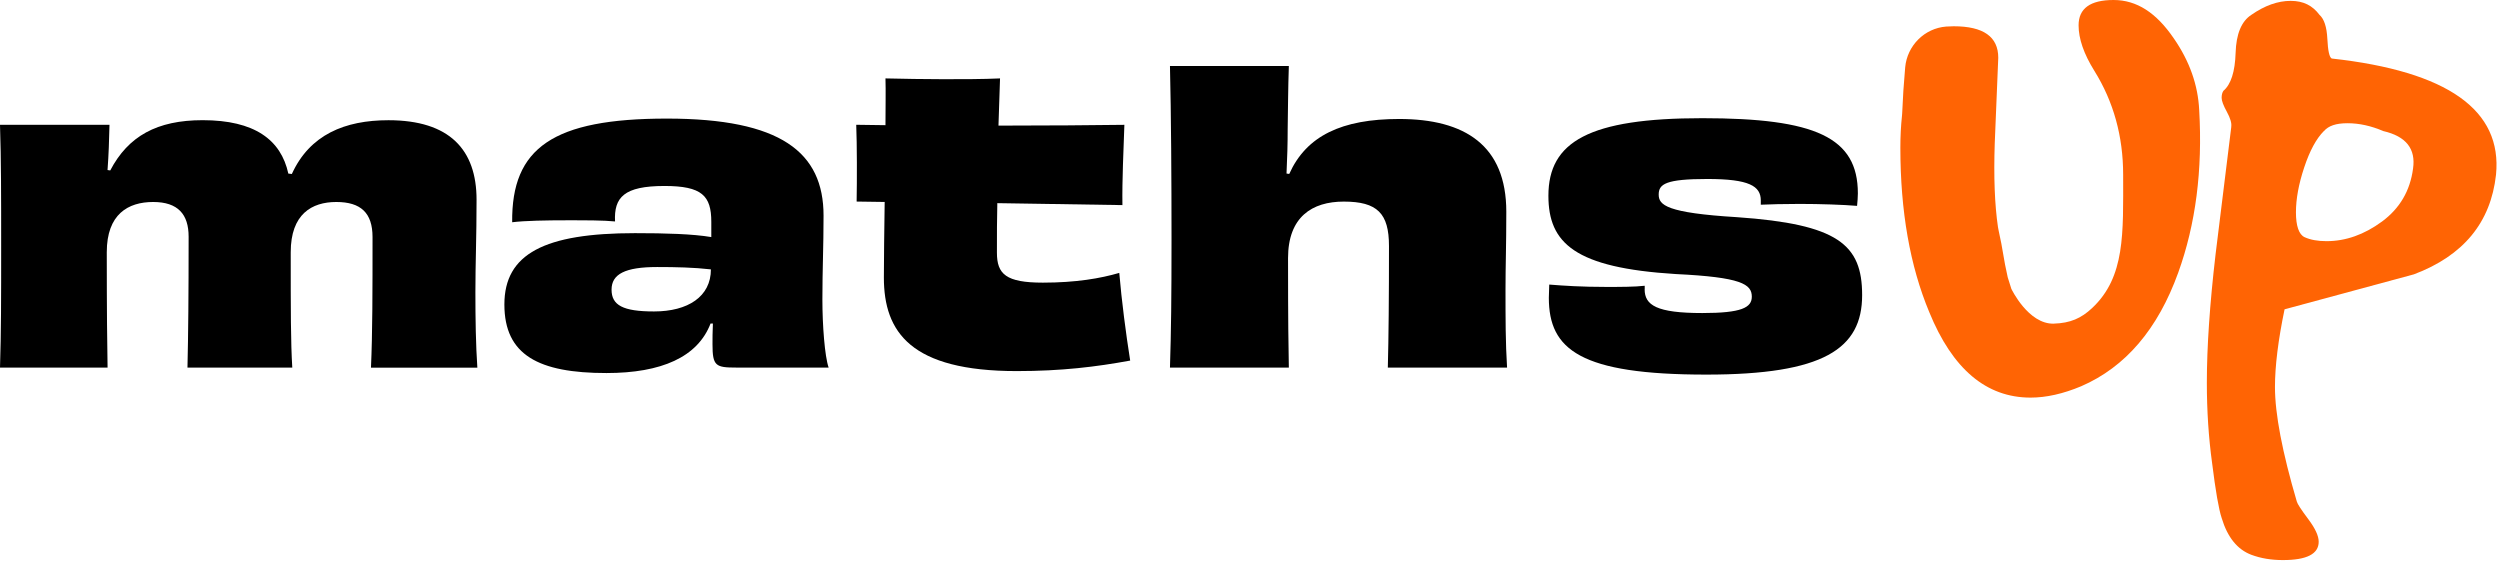
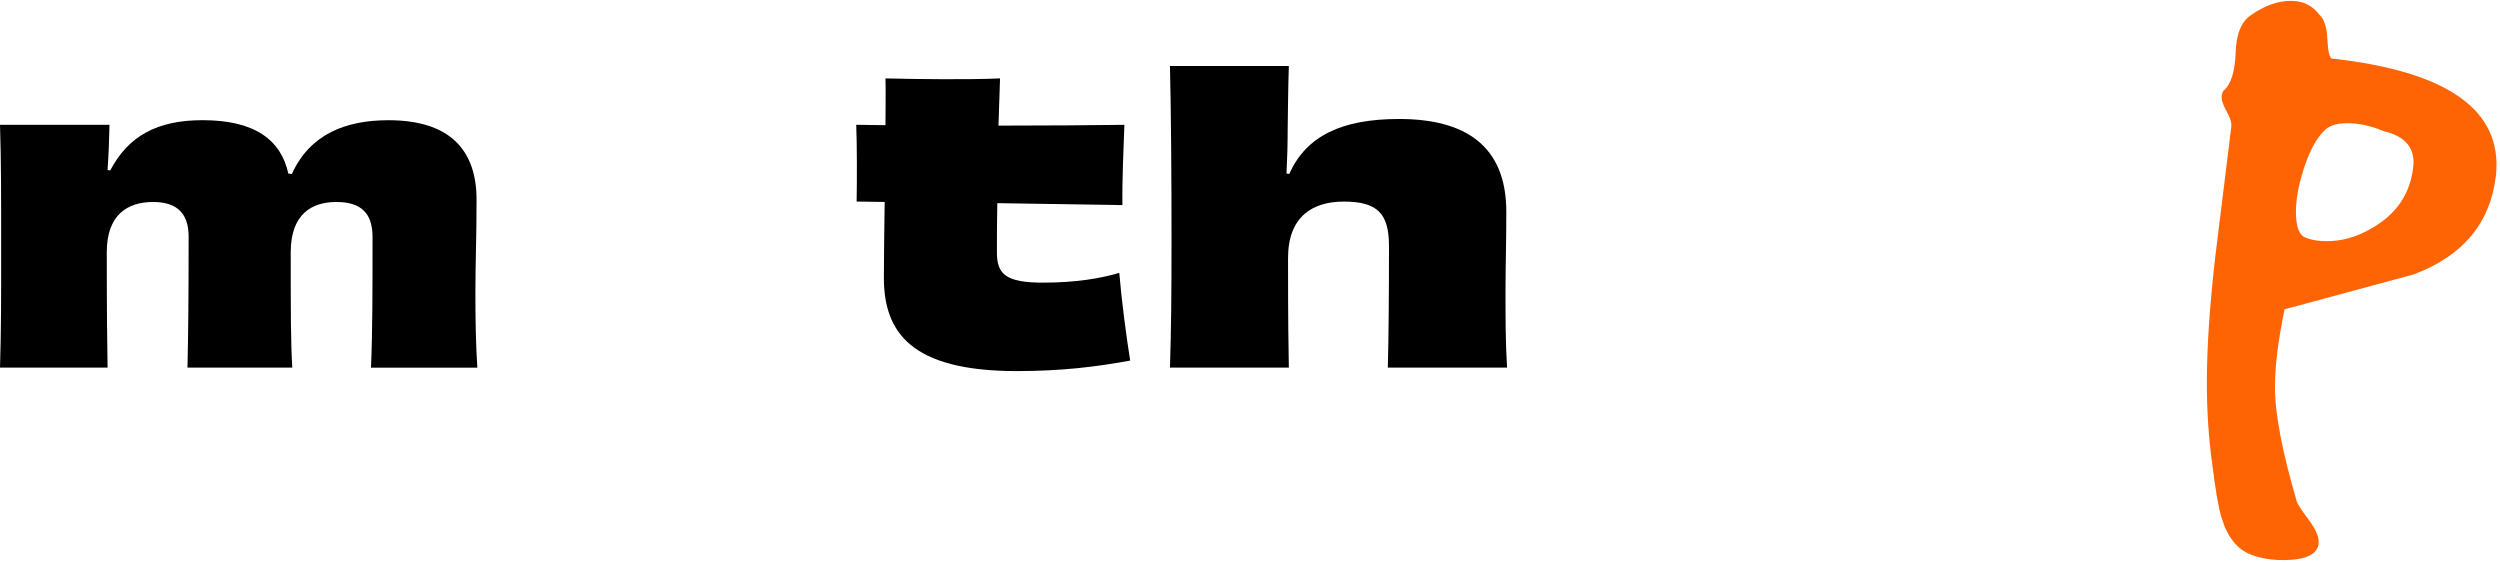
<svg xmlns="http://www.w3.org/2000/svg" width="690" height="155" viewBox="0 0 690 155" fill="none">
  <path d="M102.39 101.46C102.82 91.89 102.82 80.06 102.82 65.43C102.82 58.76 99.59 55.75 92.82 55.75C86.05 55.75 80.24 59.08 80.24 69.62C80.24 85.86 80.24 94.36 80.67 101.46H51.74C51.96 92.21 52.06 81.56 52.06 65.32C52.06 59.19 49.16 55.75 42.27 55.75C35.38 55.75 29.47 59.08 29.47 69.62C29.47 86.08 29.58 95.22 29.69 101.46H0C0.32 91.78 0.32 82.31 0.32 68.12C0.32 53.93 0.32 44.13 0 34.45H30.22C30.11 38.97 30 42.52 29.68 46.93L30.43 47.04C35.38 37.57 43.34 33.17 55.92 33.17C70.23 33.17 77.54 38.55 79.58 47.91L80.55 48.02C85.5 37.16 95.18 33.18 107.22 33.18C124.11 33.18 131.53 41.35 131.53 55.12C131.53 65.77 131.21 72.44 131.21 80.61C131.21 88.03 131.32 95.13 131.75 101.48H102.39V101.46Z" fill="black" />
-   <path d="M196.32 61.23C196.32 54.02 193.74 51.33 183.41 51.33C172.22 51.33 169.43 54.45 169.75 61.12C166.63 60.8 161.79 60.8 156.63 60.8C150.82 60.8 144.8 60.91 141.36 61.34C141.14 40.8 152.65 32.73 184.06 32.73C215.47 32.73 227.3 41.98 227.3 59.51C227.3 68.22 226.98 74.35 226.98 82.63C226.98 89.84 227.63 98.33 228.7 101.45H203.21C197.51 101.45 196.65 101.02 196.65 95C196.65 93.6 196.65 91.56 196.76 89.3H196.11C192.56 98.55 182.56 102.96 167.39 102.96C148.67 102.96 139.21 98.01 139.21 84.03C139.21 70.05 150.29 64.35 175.24 64.35C183.74 64.35 191.16 64.57 196.32 65.43V61.23ZM196.21 74.35C191.48 73.81 186.53 73.7 181.37 73.7C172.55 73.7 168.79 75.64 168.79 79.94C168.79 84.24 171.91 85.96 180.51 85.96C189.87 85.96 196.21 81.87 196.21 74.34V74.35Z" fill="black" />
  <path d="M275.59 34.67C288.93 34.67 301.83 34.56 310.33 34.45C310.11 41.23 309.68 49.62 309.79 56.61C303.23 56.5 289.46 56.29 275.26 56.07C275.15 60.37 275.15 64.89 275.15 69.73C275.15 75.65 277.62 78.01 287.84 78.01C296.98 78.01 303.76 76.83 308.92 75.32C309.57 82.96 310.75 92.1 311.93 99.52C302.57 101.24 293 102.42 280.63 102.42C251.37 102.42 243.95 91.66 243.95 76.61C243.95 71.55 244.06 63.92 244.17 55.74L236.43 55.63C236.54 49.71 236.54 39.93 236.32 34.44L244.39 34.55C244.39 29.6 244.5 25.08 244.39 21.64C249.55 21.75 254.93 21.86 260.31 21.86C265.69 21.86 271.28 21.86 276.01 21.64L275.58 34.65L275.59 34.67Z" fill="black" />
  <path d="M383.04 101.46C383.26 93.29 383.36 81.78 383.36 67.9C383.36 58.87 380.13 55.64 370.88 55.64C362.17 55.64 355.5 59.84 355.5 71.24C355.5 89.2 355.61 95.44 355.72 101.46H322.91C323.23 91.35 323.34 82.42 323.34 65.97C323.34 49.52 323.23 31.66 322.91 18.21H355.72C355.5 24.77 355.5 29.83 355.4 35.53C355.4 39.62 355.29 43.38 355.08 47.9L355.83 48.01C360.56 37.47 370.35 32.84 386.16 32.84C404.34 32.84 415.74 40.15 415.74 58.44C415.74 67.9 415.52 73.28 415.52 79.84C415.52 87.8 415.52 94.58 415.95 101.46H383.04Z" fill="black" />
-   <path d="M453.92 79.84C453.92 84.25 457.25 86.4 469.84 86.4C480.7 86.4 483.5 84.89 483.5 81.88C483.5 78.44 480.6 76.5 462.53 75.64C434.67 73.92 427.36 67.14 427.36 54.02C427.36 39.07 438.65 32.62 469.85 32.62C501.05 32.62 512.77 37.89 512.77 53.38C512.77 54.46 512.66 55.64 512.55 56.82C508.79 56.5 502.33 56.28 496.74 56.28C492.33 56.28 488.35 56.39 485.98 56.5V55.32C485.98 51.34 482.75 49.4 471.24 49.4C459.73 49.4 457.8 50.8 457.8 53.7C457.8 56.6 459.95 58.76 479.42 59.94C507.28 61.88 513.95 67.47 513.95 81.45C513.95 96.29 503.3 103.39 470.93 103.39C436.19 103.39 427.48 96.51 427.48 82.2C427.48 81.02 427.59 79.83 427.59 78.54C431.57 78.86 436.52 79.19 443.29 79.19C447.27 79.19 451.14 79.19 453.94 78.87V79.84H453.92Z" fill="black" />
-   <path d="M566.85 89.32C571.38 89.19 574.42 87.85 577.43 85.02C586.6 76.42 585.99 64.39 585.99 48.23C585.99 37.62 583.34 28.06 578.03 19.53C575.13 14.87 573.69 10.69 573.69 6.99C573.69 2.33 576.91 0 583.34 0C589.77 0 595.16 3.54 599.98 10.61C604.32 16.88 606.65 23.47 606.98 30.39C607.94 46.95 606.01 61.9 601.19 75.25C595.56 90.85 586.64 101.3 574.42 106.6C569.43 108.69 564.77 109.74 560.43 109.74C548.21 109.74 538.88 101.87 532.46 86.11C527.16 73.41 524.5 58.29 524.5 40.77C524.5 37.68 524.65 34.73 524.95 31.94C524.97 31.72 524.99 31.5 525 31.28C525.16 27.2 525.44 22.97 525.83 18.59C526.38 12.59 531.15 7.79 537.16 7.33C537.83 7.28 538.51 7.25 539.22 7.25C547.42 7.25 551.52 10.14 551.52 15.93L550.55 39.56C550.24 48.79 550.53 56.49 551.44 62.68C551.49 63.03 551.56 63.37 551.64 63.72C552.85 69.02 552.91 71.24 554.13 76.53C554.2 76.83 555.02 79.42 555.13 79.71C555.13 79.71 559.8 89.53 566.87 89.33L566.85 89.32Z" fill="#FF6404" />
  <path d="M615.82 34.97C615.98 34 615.58 32.64 614.62 30.87C613.65 29.11 613.17 27.82 613.17 27.01C613.17 26.2 613.33 25.56 613.65 25.08C615.74 23.31 616.86 19.81 617.03 14.59C617.19 9.37 618.64 5.87 621.37 4.1C625.06 1.53 628.68 0.24 632.22 0.24C635.76 0.24 638.25 1.53 640.18 4.1C641.46 5.23 642.19 7.44 642.35 10.73C642.51 14.02 642.91 15.83 643.56 16.15C675.56 19.69 690.67 30.38 688.9 48.23C687.45 61.41 679.89 70.58 666.23 75.72C654.33 78.94 642.43 82.15 630.54 85.37C628.77 93.9 627.89 101.05 627.89 106.83C627.89 114.23 629.9 124.76 633.92 138.43C634.08 139.07 635.13 140.68 637.06 143.25C638.99 145.82 639.96 147.91 639.96 149.52C639.96 152.9 636.66 154.58 630.07 154.58C626.85 154.58 623.96 154.09 621.39 153.13C617.53 151.68 614.79 148.31 613.19 143C612.38 140.59 611.5 135.52 610.54 127.8C609.57 120.73 609.09 113.33 609.09 105.62C609.09 95.81 609.89 84 611.5 70.17C612.95 58.44 614.39 46.7 615.84 34.96L615.82 34.97ZM641.39 36.17C639.3 38.26 637.49 41.6 635.97 46.18C634.44 50.76 633.68 54.9 633.68 58.6C633.68 62.3 634.48 64.75 636.09 65.47C637.69 66.2 639.71 66.56 642.12 66.56C647.43 66.56 652.53 64.75 657.44 61.14C662.34 57.52 665.19 52.66 666 46.55C666.8 41.08 664.07 37.62 657.8 36.18C654.42 34.73 651.12 34.01 647.91 34.01C644.7 34.01 642.68 34.73 641.4 36.18L641.39 36.17Z" fill="#FF6404" />
</svg>